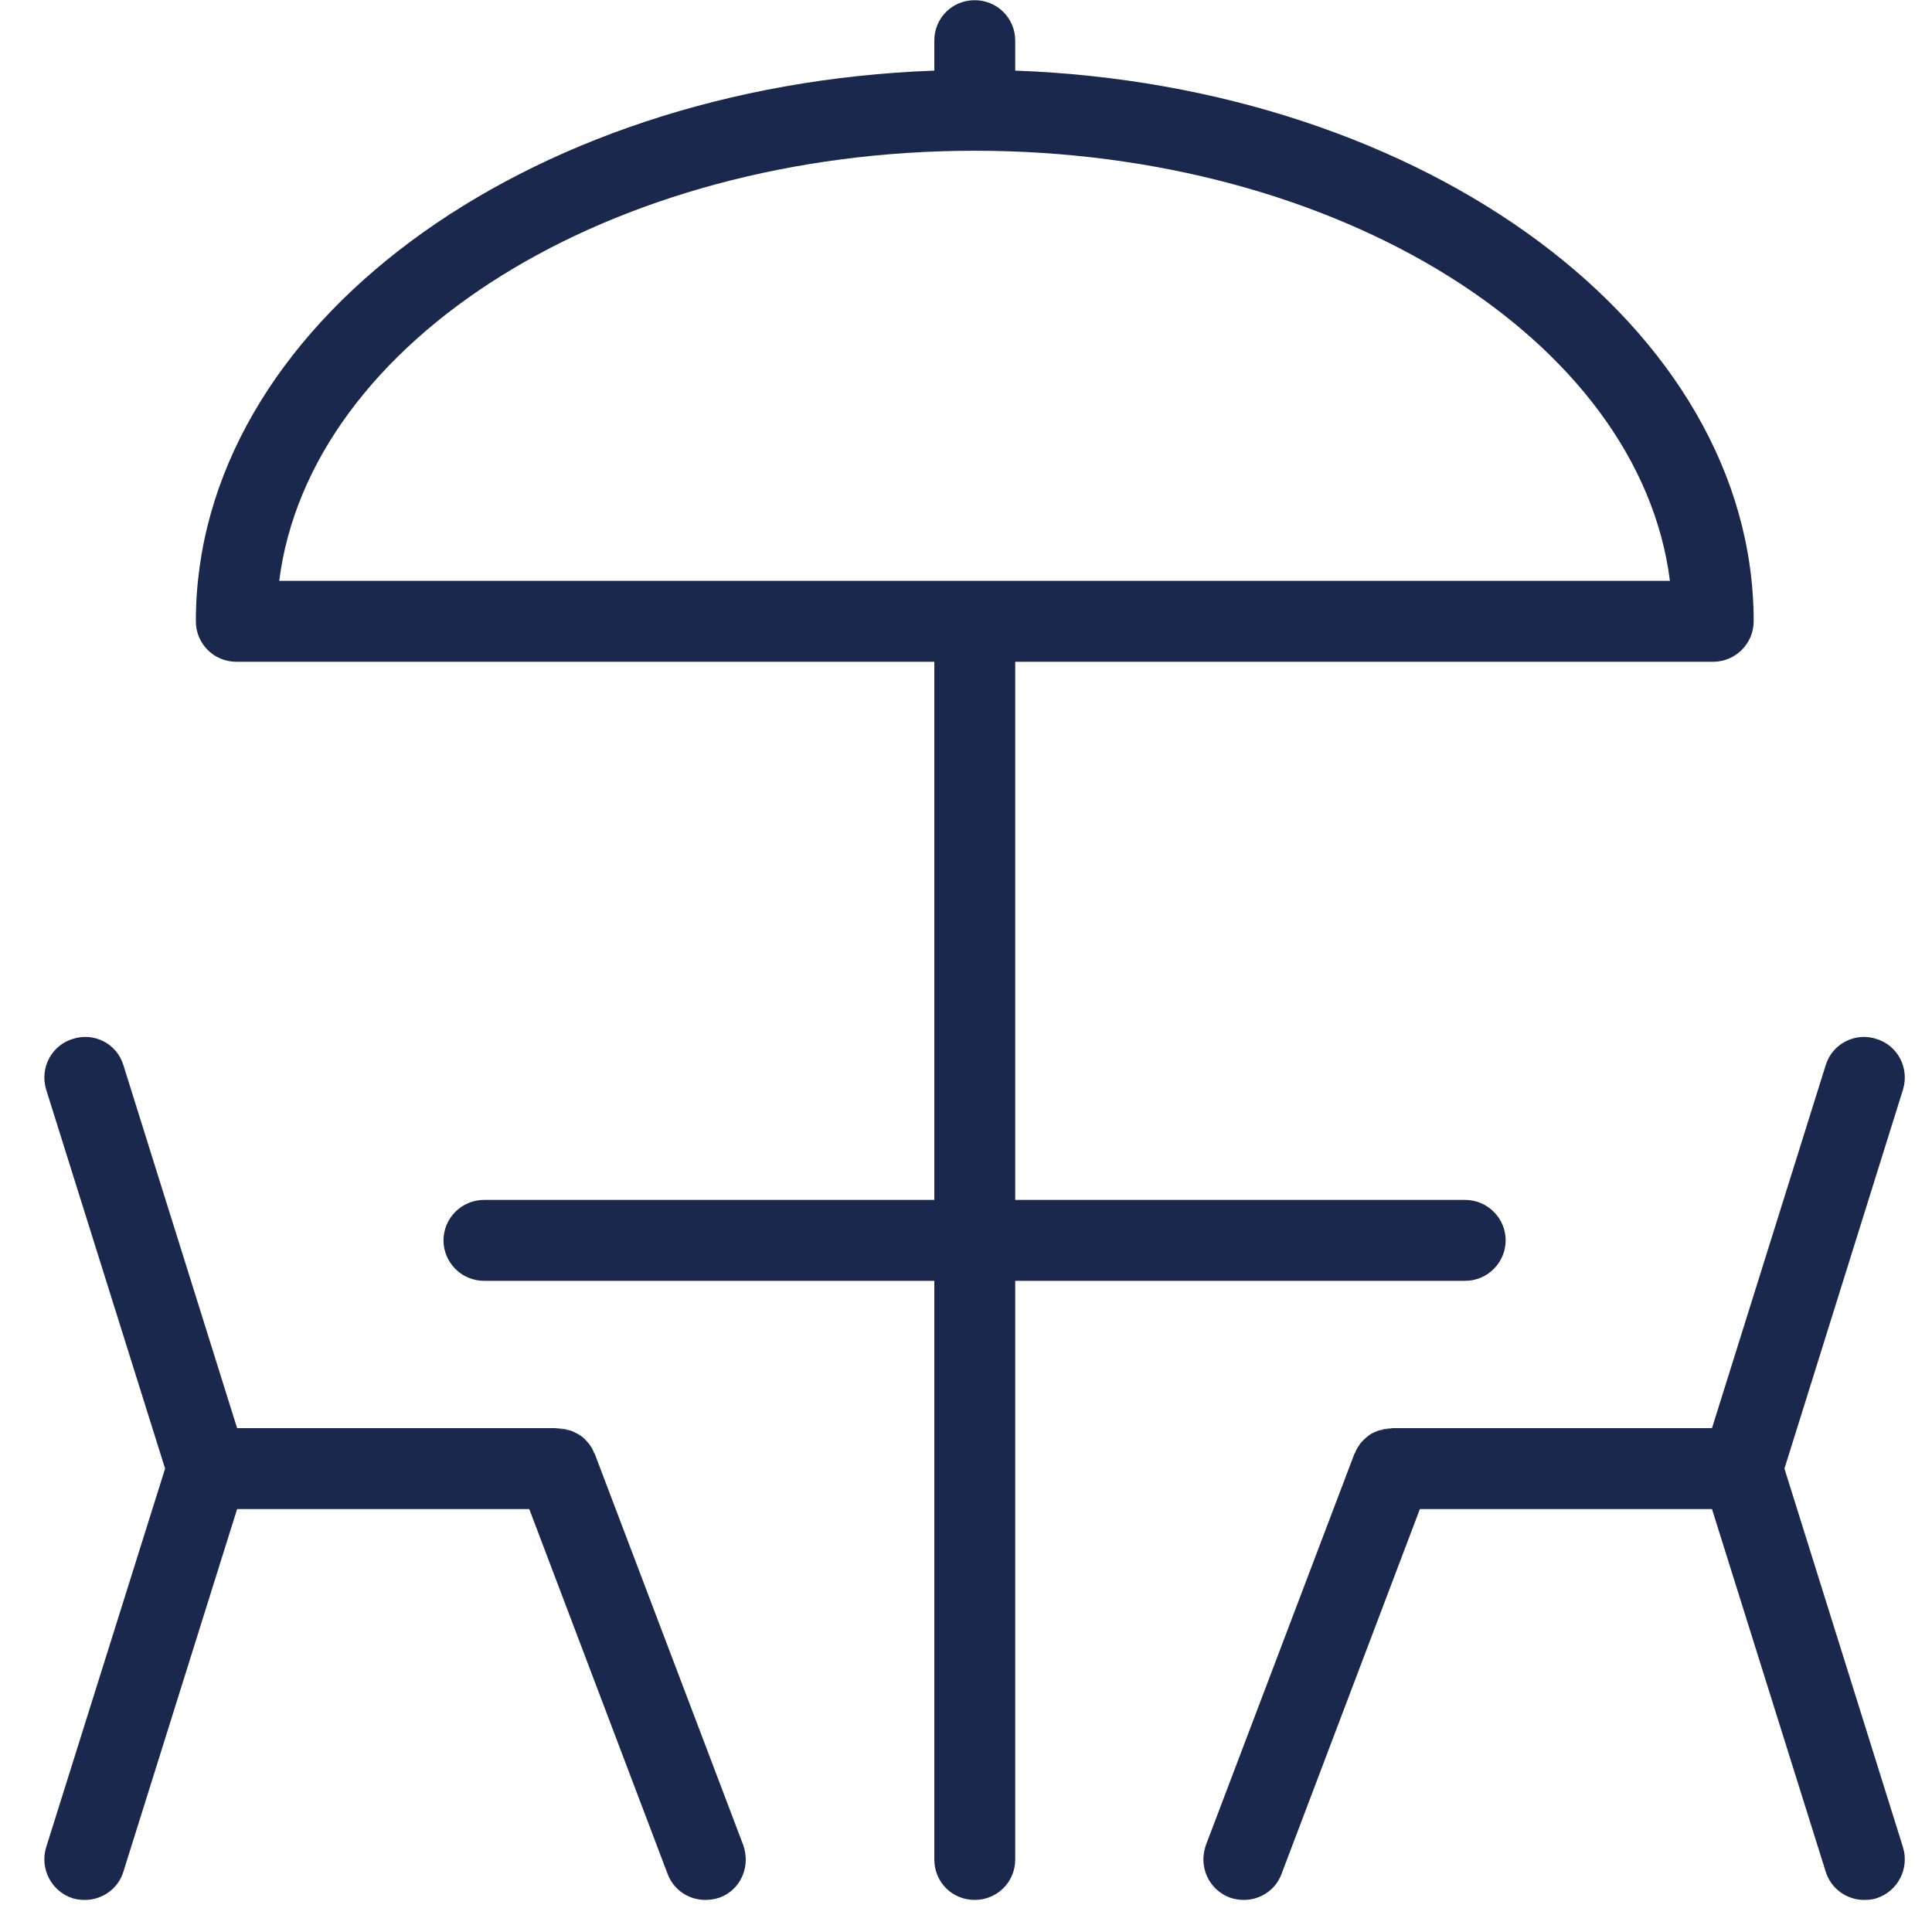
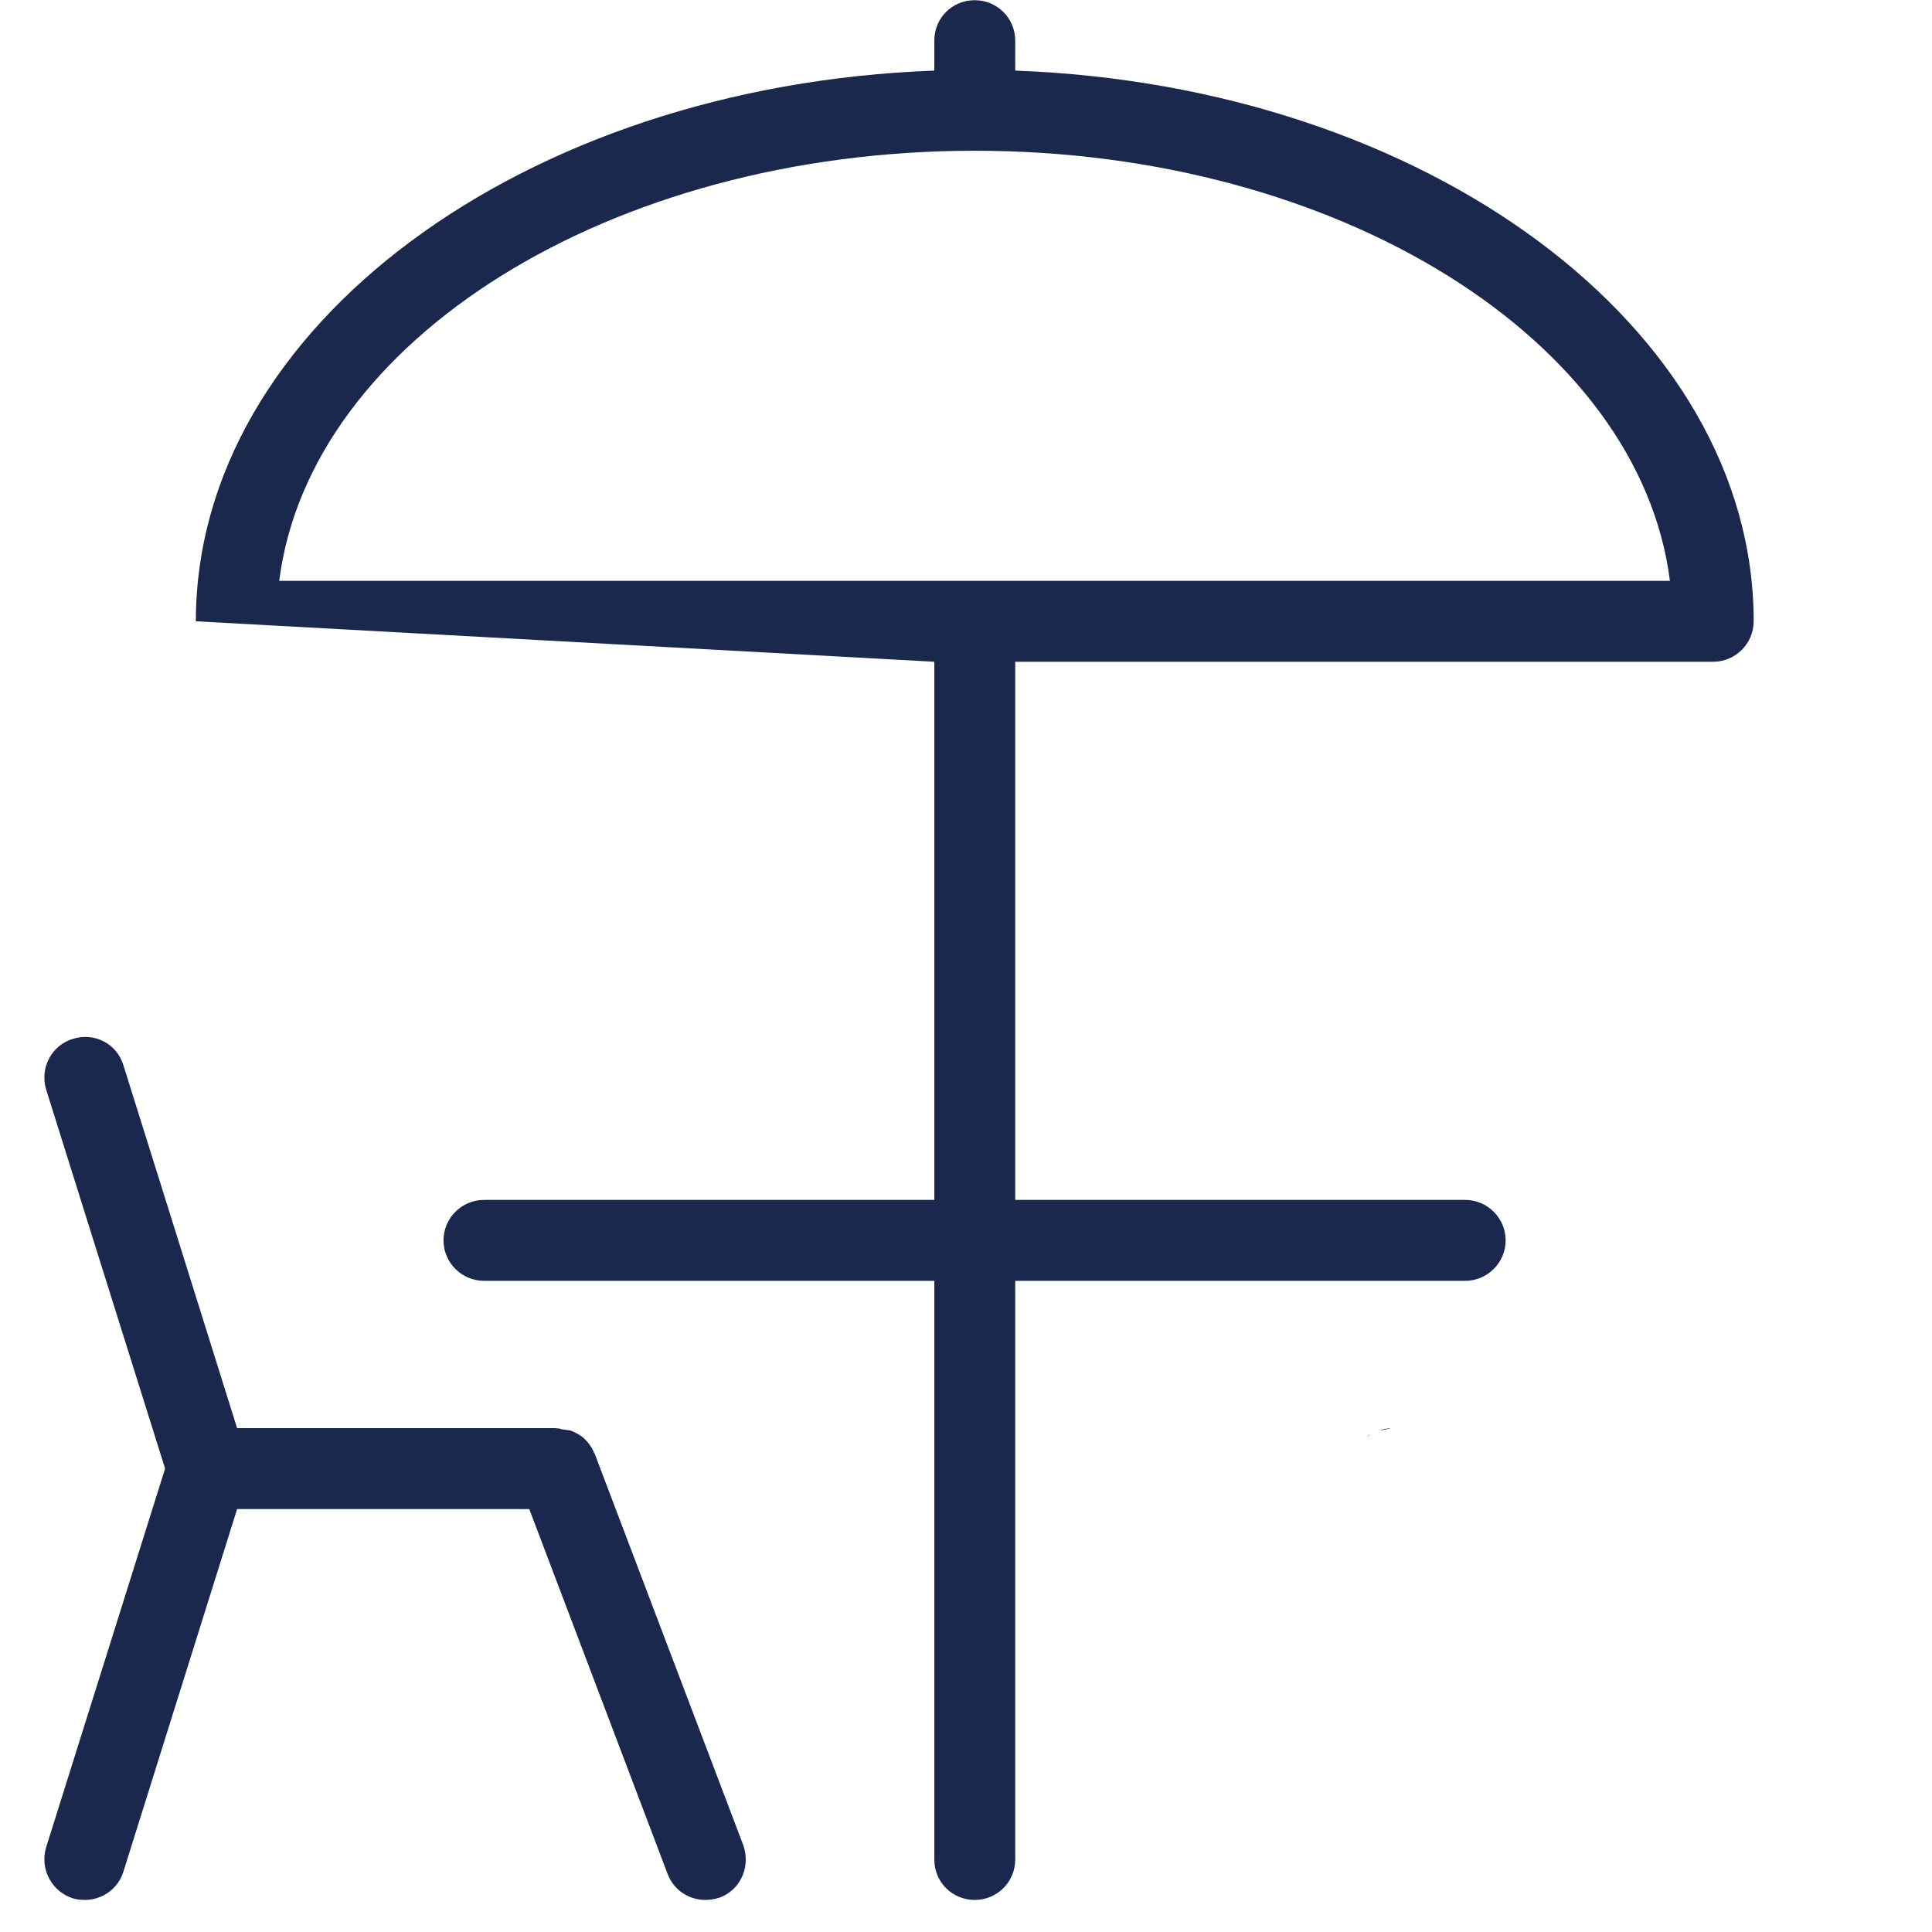
<svg xmlns="http://www.w3.org/2000/svg" width="40px" height="40px" viewBox="0 0 40 40" version="1.1">
  <title>Group 2</title>
  <desc>Created with Sketch.</desc>
  <g id="Page-1" stroke="none" stroke-width="1" fill="none" fill-rule="evenodd">
    <g id="Group-2" fill="#19284C">
-       <path d="M5.781,12.026 C6.409,7.049 12.625,3.121 20.181,3.121 C27.73,3.121 33.946,7.049 34.574,12.026 L5.781,12.026 Z M21.019,1.462 L21.019,0.841 C21.019,0.373 20.642,0.004 20.181,0.004 C19.713,0.004 19.344,0.373 19.344,0.841 L19.344,1.462 C10.832,1.772 4.055,6.773 4.055,12.863 C4.055,13.324 4.424,13.701 4.893,13.701 L19.344,13.701 L19.344,24.843 L10.02,24.843 C9.559,24.843 9.182,25.22 9.182,25.68 C9.182,26.141 9.559,26.518 10.02,26.518 L19.344,26.518 L19.344,38.499 C19.344,38.967 19.713,39.336 20.181,39.336 C20.642,39.336 21.019,38.967 21.019,38.499 L21.019,26.518 L30.335,26.518 C30.796,26.518 31.173,26.141 31.173,25.68 C31.173,25.22 30.796,24.843 30.335,24.843 L21.019,24.843 L21.019,13.701 L35.47,13.701 C35.931,13.701 36.308,13.324 36.308,12.863 C36.308,6.773 29.522,1.772 21.019,1.462 Z" id="Fill-1" />
-       <path d="M11.763,29.61 C11.729,29.601 11.687,29.601 11.654,29.593 C11.629,29.593 11.612,29.585 11.587,29.577 C11.646,29.577 11.696,29.585 11.746,29.601 C11.755,29.601 11.763,29.601 11.763,29.61" id="Fill-3" />
-       <path d="M11.763,29.61 C11.729,29.601 11.687,29.601 11.654,29.593 C11.687,29.601 11.721,29.601 11.746,29.601 C11.755,29.601 11.763,29.601 11.763,29.61" id="Fill-5" />
+       <path d="M5.781,12.026 C6.409,7.049 12.625,3.121 20.181,3.121 C27.73,3.121 33.946,7.049 34.574,12.026 L5.781,12.026 Z M21.019,1.462 L21.019,0.841 C21.019,0.373 20.642,0.004 20.181,0.004 C19.713,0.004 19.344,0.373 19.344,0.841 L19.344,1.462 C10.832,1.772 4.055,6.773 4.055,12.863 L19.344,13.701 L19.344,24.843 L10.02,24.843 C9.559,24.843 9.182,25.22 9.182,25.68 C9.182,26.141 9.559,26.518 10.02,26.518 L19.344,26.518 L19.344,38.499 C19.344,38.967 19.713,39.336 20.181,39.336 C20.642,39.336 21.019,38.967 21.019,38.499 L21.019,26.518 L30.335,26.518 C30.796,26.518 31.173,26.141 31.173,25.68 C31.173,25.22 30.796,24.843 30.335,24.843 L21.019,24.843 L21.019,13.701 L35.47,13.701 C35.931,13.701 36.308,13.324 36.308,12.863 C36.308,6.773 29.522,1.772 21.019,1.462 Z" id="Fill-1" />
      <path d="M15.44,38.499 C15.44,38.842 15.239,39.16 14.904,39.286 C14.803,39.319 14.703,39.336 14.602,39.336 C14.267,39.336 13.949,39.135 13.823,38.8 L10.958,31.244 L4.909,31.244 L2.555,38.75 C2.446,39.11 2.111,39.336 1.759,39.336 C1.676,39.336 1.592,39.328 1.508,39.303 C1.064,39.16 0.821,38.691 0.955,38.247 L3.418,30.406 L0.955,22.557 C0.821,22.112 1.064,21.644 1.508,21.509 C1.952,21.367 2.421,21.609 2.555,22.054 L4.909,29.568 L11.486,29.568 C11.519,29.568 11.553,29.577 11.586,29.577 C11.611,29.585 11.628,29.594 11.653,29.594 C11.687,29.602 11.729,29.602 11.762,29.61 C11.787,29.61 11.813,29.618 11.837,29.627 C11.888,29.652 11.946,29.677 11.988,29.702 L11.997,29.711 C12.047,29.735 12.089,29.777 12.123,29.811 C12.156,29.853 12.198,29.887 12.223,29.936 C12.256,29.978 12.282,30.029 12.298,30.079 C12.307,30.088 12.315,30.096 12.315,30.104 L15.39,38.205 C15.423,38.306 15.44,38.406 15.44,38.499" id="Fill-7" />
      <path d="M28.786,29.577 C28.761,29.585 28.727,29.585 28.702,29.594 C28.668,29.601 28.627,29.601 28.593,29.61 C28.593,29.601 28.601,29.601 28.61,29.601 C28.66,29.585 28.71,29.577 28.761,29.577 L28.786,29.577 Z" id="Fill-9" />
      <path d="M28.702,29.593 C28.668,29.602 28.627,29.602 28.593,29.61 C28.593,29.602 28.601,29.602 28.61,29.602 C28.635,29.602 28.668,29.602 28.702,29.593" id="Fill-11" />
      <path d="M28.786,29.577 C28.761,29.585 28.727,29.585 28.702,29.594 C28.727,29.585 28.744,29.585 28.761,29.577 L28.786,29.577 Z" id="Fill-13" />
-       <path d="M39.4,38.247 C39.534,38.691 39.291,39.16 38.847,39.303 C38.763,39.328 38.679,39.336 38.595,39.336 C38.244,39.336 37.909,39.11 37.799,38.75 L35.445,31.244 L29.397,31.244 L26.532,38.8 C26.406,39.135 26.088,39.336 25.753,39.336 C25.652,39.336 25.552,39.319 25.46,39.286 C25.125,39.16 24.915,38.842 24.915,38.499 C24.915,38.406 24.932,38.306 24.965,38.205 L28.04,30.104 C28.04,30.096 28.048,30.088 28.057,30.079 C28.073,30.029 28.099,29.978 28.132,29.936 C28.157,29.887 28.191,29.852 28.233,29.811 C28.275,29.769 28.317,29.735 28.358,29.711 C28.358,29.711 28.358,29.702 28.367,29.702 C28.409,29.669 28.459,29.652 28.518,29.627 C28.543,29.618 28.568,29.61 28.593,29.61 C28.627,29.601 28.668,29.601 28.702,29.594 C28.727,29.585 28.76,29.585 28.786,29.577 C28.811,29.568 28.836,29.568 28.869,29.568 L35.445,29.568 L37.799,22.054 C37.934,21.609 38.411,21.367 38.847,21.509 C39.291,21.643 39.534,22.112 39.4,22.557 L36.945,30.406 L39.4,38.247 Z" id="Fill-15" />
      <path d="M28.358,29.702 L28.358,29.711 C28.316,29.735 28.274,29.769 28.232,29.811 C28.274,29.769 28.316,29.735 28.358,29.702" id="Fill-17" />
    </g>
  </g>
</svg>